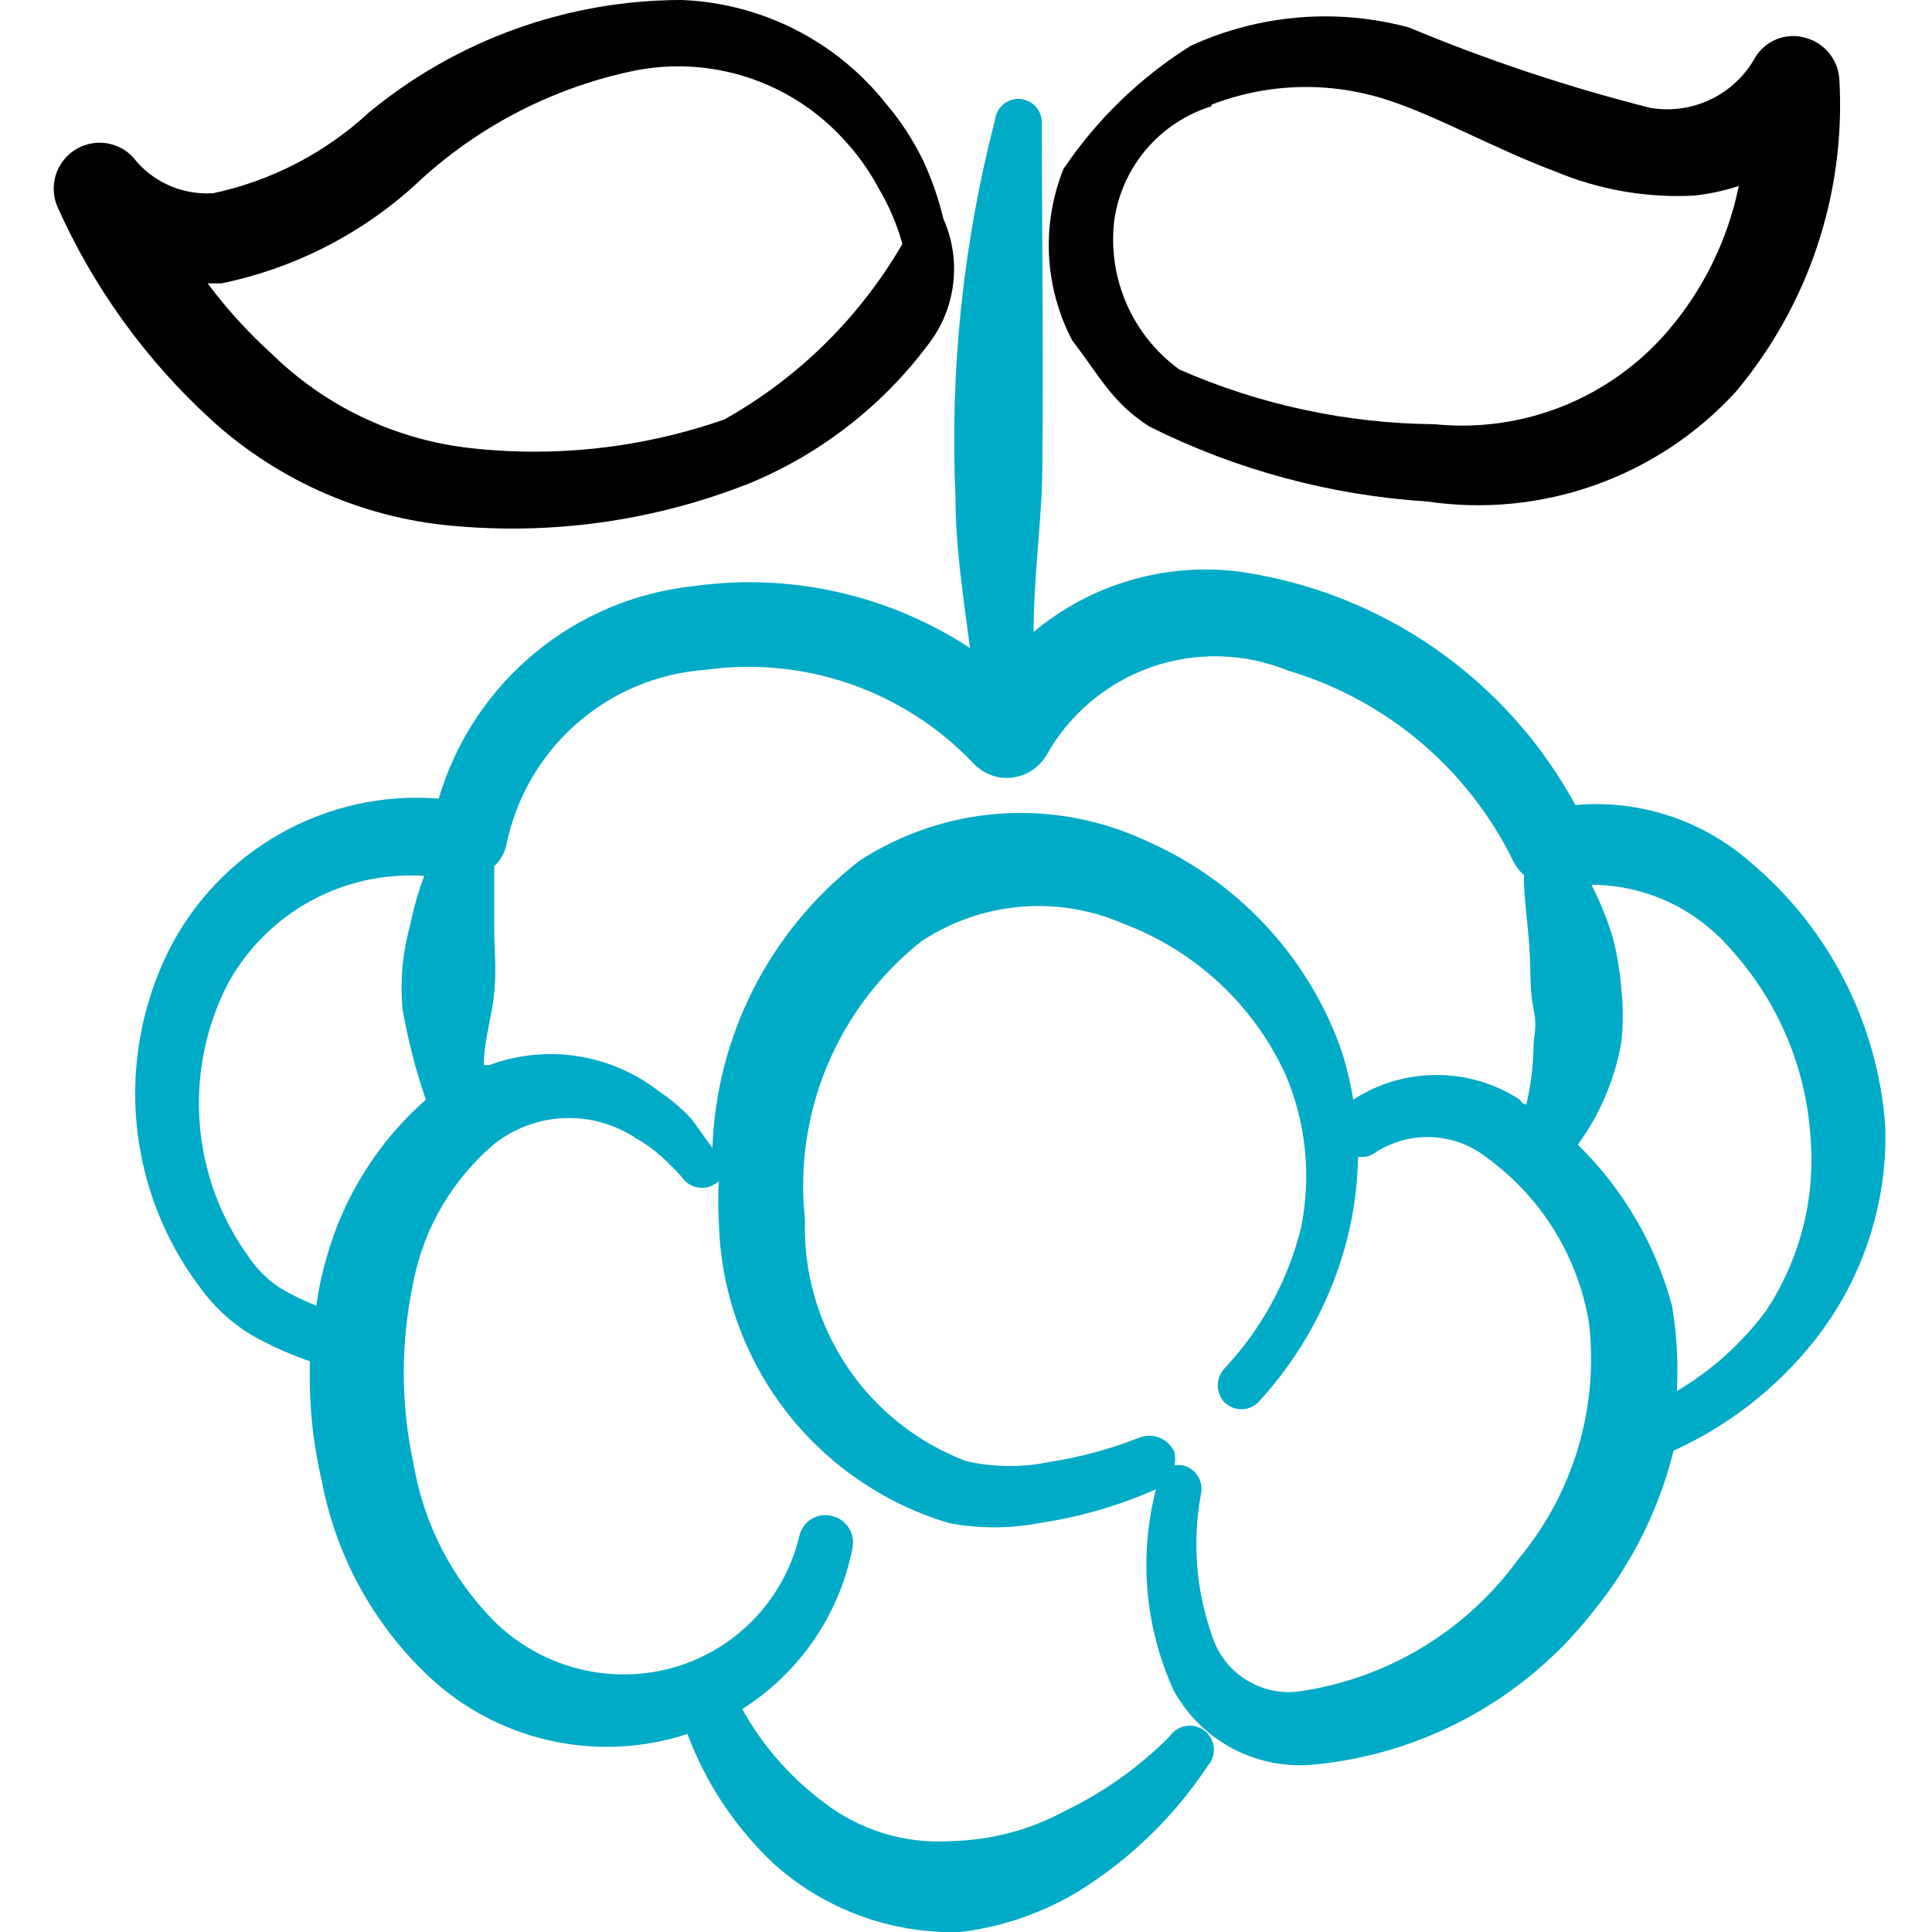
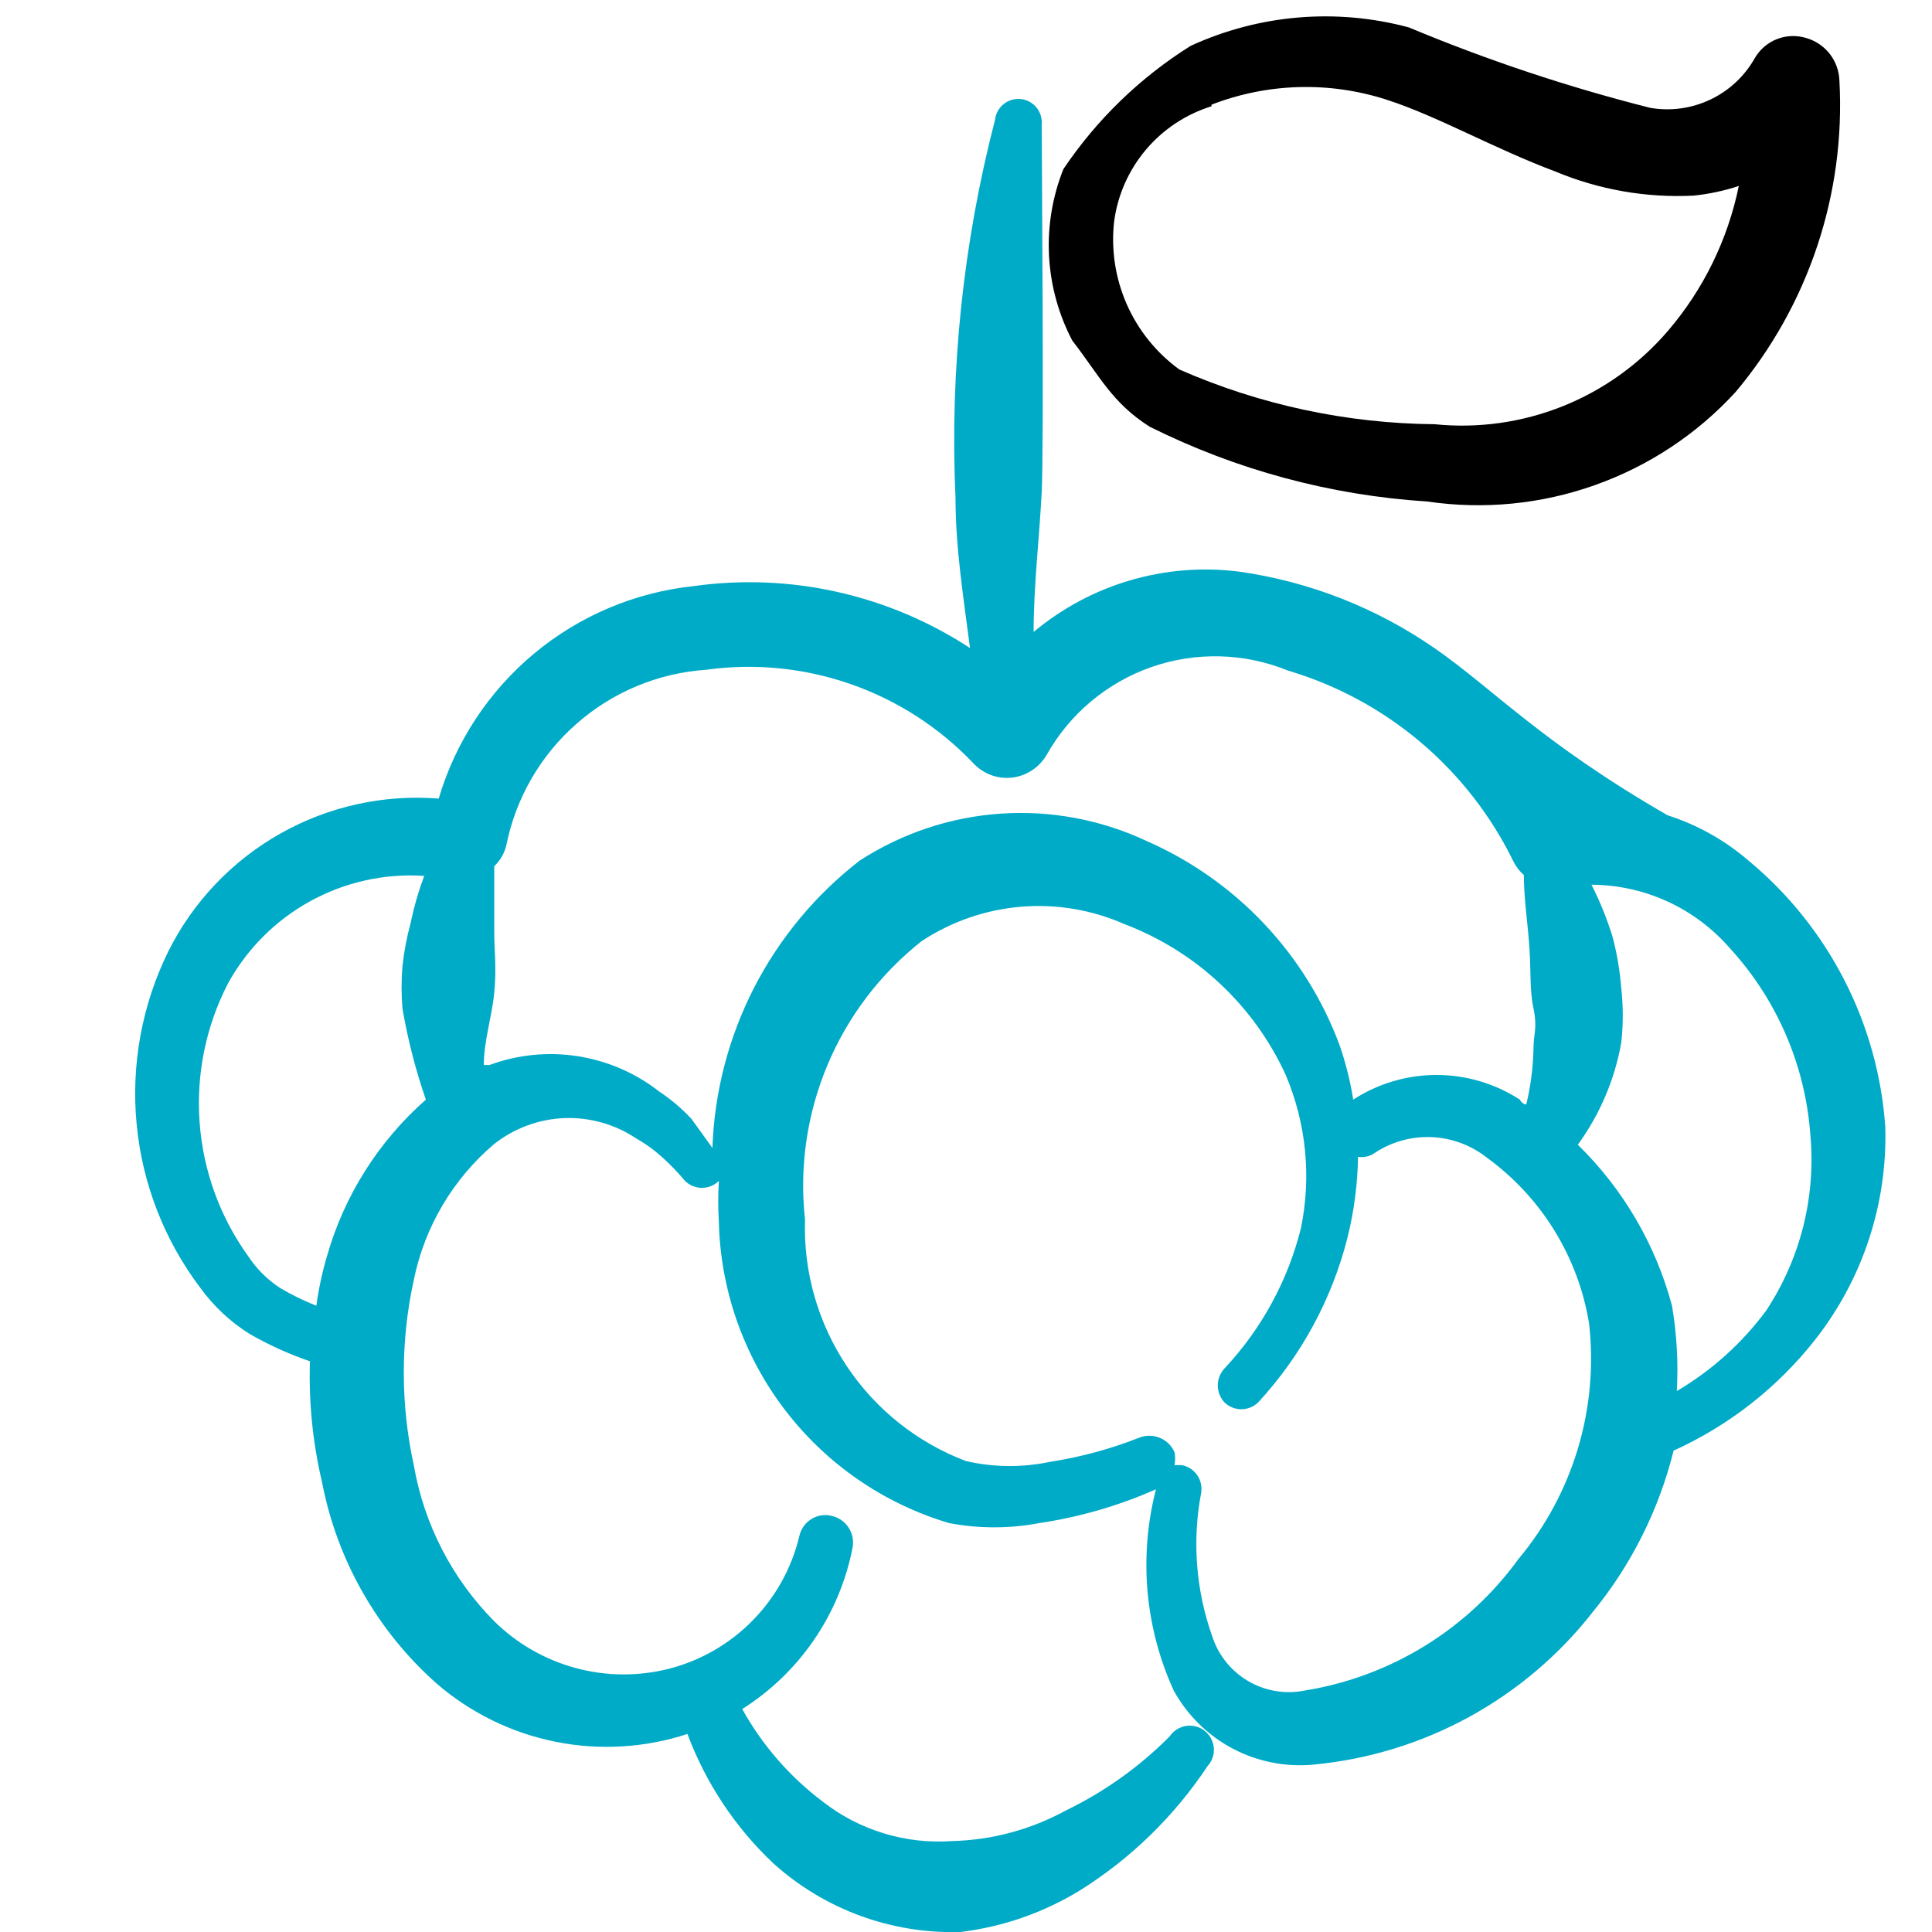
<svg xmlns="http://www.w3.org/2000/svg" width="40" height="40" viewBox="0 0 40 40" fill="none">
  <g clip-path="url(#clip0_84_625)">
-     <path fill-rule="evenodd" clip-rule="evenodd" d="M36.2 17.817C35.71 17.395 35.14 17.076 34.525 16.879C33.909 16.681 33.261 16.609 32.617 16.667C31.913 15.374 30.917 14.263 29.707 13.424C28.497 12.584 27.108 12.04 25.65 11.834C24.894 11.739 24.126 11.801 23.395 12.016C22.664 12.231 21.985 12.595 21.4 13.084C21.4 12.117 21.517 11.167 21.567 10.2C21.617 9.234 21.567 2.884 21.567 2.584C21.573 2.52 21.567 2.456 21.549 2.395C21.531 2.334 21.501 2.277 21.46 2.227C21.42 2.178 21.371 2.137 21.314 2.106C21.258 2.076 21.197 2.057 21.133 2.05C21.07 2.044 21.006 2.05 20.945 2.068C20.883 2.086 20.826 2.116 20.777 2.157C20.727 2.197 20.686 2.246 20.656 2.303C20.626 2.359 20.607 2.42 20.6 2.484C19.938 5.039 19.663 7.68 19.783 10.317C19.783 11.35 19.95 12.384 20.083 13.417C18.396 12.312 16.365 11.855 14.367 12.134C13.149 12.262 11.998 12.748 11.057 13.532C10.117 14.315 9.43 15.36 9.083 16.534C7.941 16.443 6.797 16.696 5.799 17.261C4.801 17.825 3.995 18.674 3.483 19.7C2.938 20.809 2.711 22.048 2.829 23.278C2.947 24.509 3.404 25.682 4.15 26.667C4.425 27.046 4.77 27.368 5.167 27.617C5.564 27.846 5.983 28.035 6.417 28.184C6.39 29.024 6.474 29.865 6.667 30.684C6.975 32.295 7.807 33.76 9.033 34.85C9.736 35.46 10.584 35.876 11.495 36.06C12.406 36.244 13.35 36.189 14.233 35.9C14.614 36.92 15.224 37.838 16.017 38.584C17.075 39.536 18.46 40.043 19.883 40C20.764 39.894 21.611 39.598 22.367 39.134C23.417 38.475 24.314 37.6 25 36.567C25.047 36.516 25.082 36.457 25.105 36.391C25.128 36.326 25.136 36.257 25.131 36.188C25.125 36.12 25.106 36.053 25.073 35.992C25.041 35.931 24.996 35.878 24.942 35.835C24.888 35.792 24.825 35.761 24.759 35.744C24.692 35.727 24.622 35.723 24.554 35.734C24.486 35.745 24.421 35.77 24.363 35.807C24.305 35.844 24.255 35.893 24.217 35.95C23.592 36.579 22.865 37.098 22.067 37.484C21.345 37.879 20.539 38.096 19.717 38.117C18.752 38.187 17.796 37.896 17.033 37.3C16.35 36.785 15.782 36.132 15.367 35.384C15.954 35.013 16.46 34.526 16.852 33.953C17.245 33.38 17.517 32.732 17.65 32.05C17.68 31.905 17.651 31.753 17.57 31.628C17.489 31.504 17.362 31.416 17.217 31.384C17.145 31.366 17.072 31.364 16.999 31.375C16.927 31.387 16.858 31.413 16.796 31.452C16.734 31.491 16.68 31.541 16.638 31.601C16.596 31.661 16.566 31.729 16.55 31.8C16.393 32.461 16.058 33.066 15.582 33.551C15.107 34.035 14.508 34.381 13.85 34.55C13.213 34.711 12.546 34.706 11.913 34.533C11.279 34.361 10.701 34.028 10.233 33.567C9.36 32.685 8.778 31.557 8.567 30.334C8.291 29.071 8.291 27.763 8.567 26.5C8.791 25.401 9.378 24.409 10.233 23.684C10.648 23.358 11.154 23.171 11.681 23.149C12.208 23.129 12.728 23.275 13.167 23.567C13.358 23.674 13.537 23.803 13.7 23.95C13.873 24.105 14.035 24.272 14.183 24.45C14.277 24.542 14.402 24.593 14.533 24.593C14.664 24.593 14.79 24.542 14.883 24.45C14.866 24.728 14.866 25.006 14.883 25.284C14.913 26.696 15.391 28.063 16.248 29.186C17.104 30.309 18.296 31.131 19.65 31.534C20.267 31.651 20.9 31.651 21.517 31.534C22.35 31.41 23.163 31.175 23.933 30.834C23.575 32.224 23.704 33.694 24.3 35C24.581 35.511 25.005 35.929 25.52 36.202C26.036 36.474 26.62 36.59 27.2 36.534C28.329 36.427 29.424 36.091 30.418 35.547C31.413 35.002 32.285 34.261 32.983 33.367C33.778 32.393 34.347 31.254 34.65 30.034C35.798 29.514 36.804 28.725 37.583 27.734C38.566 26.481 39.078 24.925 39.033 23.334C38.959 22.27 38.669 21.233 38.182 20.285C37.695 19.337 37.021 18.497 36.2 17.817ZM6.767 26.017C6.669 26.35 6.596 26.69 6.55 27.034C6.291 26.931 6.04 26.809 5.8 26.667C5.534 26.493 5.307 26.266 5.133 26C4.552 25.191 4.206 24.236 4.133 23.242C4.059 22.248 4.261 21.253 4.717 20.367C5.112 19.646 5.704 19.053 6.424 18.658C7.145 18.262 7.963 18.08 8.783 18.134C8.664 18.454 8.569 18.782 8.5 19.117C8.421 19.407 8.365 19.702 8.333 20C8.308 20.294 8.308 20.59 8.333 20.884C8.443 21.524 8.605 22.153 8.817 22.767C7.835 23.631 7.123 24.759 6.767 26.017ZM14.317 23.167C14.118 22.952 13.894 22.762 13.65 22.6C13.159 22.216 12.579 21.964 11.963 21.868C11.348 21.771 10.718 21.834 10.133 22.05H10.017C10.017 21.55 10.183 21.067 10.233 20.55C10.283 20.034 10.233 19.7 10.233 19.284V17.934C10.357 17.816 10.444 17.666 10.483 17.5C10.678 16.525 11.189 15.641 11.936 14.985C12.682 14.328 13.625 13.935 14.617 13.867C15.626 13.727 16.655 13.829 17.617 14.165C18.579 14.501 19.448 15.062 20.15 15.8C20.251 15.909 20.375 15.993 20.514 16.045C20.653 16.098 20.802 16.116 20.95 16.1C21.097 16.083 21.238 16.032 21.363 15.951C21.487 15.87 21.591 15.761 21.667 15.634C22.143 14.783 22.915 14.135 23.835 13.812C24.756 13.49 25.763 13.515 26.667 13.884C27.676 14.183 28.611 14.689 29.415 15.369C30.218 16.049 30.871 16.888 31.333 17.834C31.386 17.942 31.46 18.038 31.55 18.117C31.55 18.617 31.633 19.117 31.667 19.65C31.7 20.184 31.667 20.484 31.75 20.884C31.833 21.284 31.75 21.417 31.75 21.684C31.743 22.082 31.693 22.479 31.6 22.867C31.6 22.867 31.517 22.867 31.467 22.767C30.953 22.433 30.354 22.256 29.742 22.256C29.129 22.256 28.53 22.433 28.017 22.767C27.956 22.382 27.861 22.003 27.733 21.634C27.385 20.7 26.853 19.846 26.169 19.122C25.485 18.398 24.662 17.818 23.75 17.417C22.806 16.972 21.764 16.775 20.723 16.845C19.682 16.915 18.676 17.25 17.8 17.817C16.886 18.524 16.139 19.424 15.611 20.452C15.084 21.48 14.79 22.612 14.75 23.767L14.317 23.167ZM31.433 32.284C30.378 33.737 28.79 34.714 27.017 35C26.616 35.082 26.199 35.013 25.846 34.807C25.492 34.601 25.227 34.273 25.1 33.884C24.761 32.933 24.68 31.909 24.867 30.917C24.879 30.852 24.878 30.786 24.864 30.722C24.851 30.658 24.825 30.597 24.788 30.543C24.75 30.488 24.703 30.442 24.648 30.406C24.593 30.37 24.531 30.346 24.467 30.334C24.467 30.334 24.367 30.334 24.317 30.334C24.334 30.246 24.334 30.155 24.317 30.067C24.258 29.931 24.148 29.824 24.011 29.768C23.874 29.712 23.721 29.711 23.583 29.767C22.987 30.002 22.367 30.169 21.733 30.267C21.161 30.387 20.57 30.381 20 30.25C18.992 29.869 18.129 29.181 17.532 28.285C16.934 27.388 16.631 26.327 16.667 25.25C16.547 24.163 16.707 23.064 17.13 22.055C17.552 21.046 18.225 20.161 19.083 19.484C19.698 19.079 20.405 18.834 21.139 18.773C21.872 18.712 22.61 18.836 23.283 19.134C24.761 19.695 25.958 20.814 26.617 22.25C27.044 23.254 27.155 24.365 26.933 25.434C26.661 26.52 26.116 27.518 25.35 28.334C25.262 28.429 25.213 28.554 25.213 28.684C25.213 28.813 25.262 28.938 25.35 29.034C25.444 29.125 25.569 29.177 25.7 29.177C25.831 29.177 25.956 29.125 26.05 29.034C26.943 28.067 27.579 26.893 27.9 25.617C28.035 25.072 28.108 24.512 28.117 23.95C28.178 23.96 28.24 23.958 28.3 23.944C28.36 23.93 28.417 23.904 28.467 23.867C28.814 23.639 29.225 23.525 29.641 23.543C30.057 23.561 30.456 23.709 30.783 23.967C31.914 24.788 32.675 26.022 32.9 27.4C32.999 28.271 32.92 29.153 32.668 29.993C32.416 30.832 31.996 31.612 31.433 32.284ZM36.567 27.134C36.068 27.808 35.439 28.375 34.717 28.8C34.749 28.21 34.716 27.617 34.617 27.034C34.278 25.767 33.605 24.616 32.667 23.7C33.124 23.073 33.432 22.349 33.567 21.584C33.608 21.213 33.608 20.838 33.567 20.467C33.539 20.101 33.478 19.738 33.383 19.384C33.269 19.017 33.124 18.66 32.95 18.317C33.494 18.32 34.031 18.438 34.526 18.665C35.02 18.892 35.46 19.223 35.817 19.634C36.796 20.702 37.383 22.071 37.483 23.517C37.595 24.792 37.272 26.066 36.567 27.134Z" fill="#00ABC7" />
+     <path fill-rule="evenodd" clip-rule="evenodd" d="M36.2 17.817C35.71 17.395 35.14 17.076 34.525 16.879C31.913 15.374 30.917 14.263 29.707 13.424C28.497 12.584 27.108 12.04 25.65 11.834C24.894 11.739 24.126 11.801 23.395 12.016C22.664 12.231 21.985 12.595 21.4 13.084C21.4 12.117 21.517 11.167 21.567 10.2C21.617 9.234 21.567 2.884 21.567 2.584C21.573 2.52 21.567 2.456 21.549 2.395C21.531 2.334 21.501 2.277 21.46 2.227C21.42 2.178 21.371 2.137 21.314 2.106C21.258 2.076 21.197 2.057 21.133 2.05C21.07 2.044 21.006 2.05 20.945 2.068C20.883 2.086 20.826 2.116 20.777 2.157C20.727 2.197 20.686 2.246 20.656 2.303C20.626 2.359 20.607 2.42 20.6 2.484C19.938 5.039 19.663 7.68 19.783 10.317C19.783 11.35 19.95 12.384 20.083 13.417C18.396 12.312 16.365 11.855 14.367 12.134C13.149 12.262 11.998 12.748 11.057 13.532C10.117 14.315 9.43 15.36 9.083 16.534C7.941 16.443 6.797 16.696 5.799 17.261C4.801 17.825 3.995 18.674 3.483 19.7C2.938 20.809 2.711 22.048 2.829 23.278C2.947 24.509 3.404 25.682 4.15 26.667C4.425 27.046 4.77 27.368 5.167 27.617C5.564 27.846 5.983 28.035 6.417 28.184C6.39 29.024 6.474 29.865 6.667 30.684C6.975 32.295 7.807 33.76 9.033 34.85C9.736 35.46 10.584 35.876 11.495 36.06C12.406 36.244 13.35 36.189 14.233 35.9C14.614 36.92 15.224 37.838 16.017 38.584C17.075 39.536 18.46 40.043 19.883 40C20.764 39.894 21.611 39.598 22.367 39.134C23.417 38.475 24.314 37.6 25 36.567C25.047 36.516 25.082 36.457 25.105 36.391C25.128 36.326 25.136 36.257 25.131 36.188C25.125 36.12 25.106 36.053 25.073 35.992C25.041 35.931 24.996 35.878 24.942 35.835C24.888 35.792 24.825 35.761 24.759 35.744C24.692 35.727 24.622 35.723 24.554 35.734C24.486 35.745 24.421 35.77 24.363 35.807C24.305 35.844 24.255 35.893 24.217 35.95C23.592 36.579 22.865 37.098 22.067 37.484C21.345 37.879 20.539 38.096 19.717 38.117C18.752 38.187 17.796 37.896 17.033 37.3C16.35 36.785 15.782 36.132 15.367 35.384C15.954 35.013 16.46 34.526 16.852 33.953C17.245 33.38 17.517 32.732 17.65 32.05C17.68 31.905 17.651 31.753 17.57 31.628C17.489 31.504 17.362 31.416 17.217 31.384C17.145 31.366 17.072 31.364 16.999 31.375C16.927 31.387 16.858 31.413 16.796 31.452C16.734 31.491 16.68 31.541 16.638 31.601C16.596 31.661 16.566 31.729 16.55 31.8C16.393 32.461 16.058 33.066 15.582 33.551C15.107 34.035 14.508 34.381 13.85 34.55C13.213 34.711 12.546 34.706 11.913 34.533C11.279 34.361 10.701 34.028 10.233 33.567C9.36 32.685 8.778 31.557 8.567 30.334C8.291 29.071 8.291 27.763 8.567 26.5C8.791 25.401 9.378 24.409 10.233 23.684C10.648 23.358 11.154 23.171 11.681 23.149C12.208 23.129 12.728 23.275 13.167 23.567C13.358 23.674 13.537 23.803 13.7 23.95C13.873 24.105 14.035 24.272 14.183 24.45C14.277 24.542 14.402 24.593 14.533 24.593C14.664 24.593 14.79 24.542 14.883 24.45C14.866 24.728 14.866 25.006 14.883 25.284C14.913 26.696 15.391 28.063 16.248 29.186C17.104 30.309 18.296 31.131 19.65 31.534C20.267 31.651 20.9 31.651 21.517 31.534C22.35 31.41 23.163 31.175 23.933 30.834C23.575 32.224 23.704 33.694 24.3 35C24.581 35.511 25.005 35.929 25.52 36.202C26.036 36.474 26.62 36.59 27.2 36.534C28.329 36.427 29.424 36.091 30.418 35.547C31.413 35.002 32.285 34.261 32.983 33.367C33.778 32.393 34.347 31.254 34.65 30.034C35.798 29.514 36.804 28.725 37.583 27.734C38.566 26.481 39.078 24.925 39.033 23.334C38.959 22.27 38.669 21.233 38.182 20.285C37.695 19.337 37.021 18.497 36.2 17.817ZM6.767 26.017C6.669 26.35 6.596 26.69 6.55 27.034C6.291 26.931 6.04 26.809 5.8 26.667C5.534 26.493 5.307 26.266 5.133 26C4.552 25.191 4.206 24.236 4.133 23.242C4.059 22.248 4.261 21.253 4.717 20.367C5.112 19.646 5.704 19.053 6.424 18.658C7.145 18.262 7.963 18.08 8.783 18.134C8.664 18.454 8.569 18.782 8.5 19.117C8.421 19.407 8.365 19.702 8.333 20C8.308 20.294 8.308 20.59 8.333 20.884C8.443 21.524 8.605 22.153 8.817 22.767C7.835 23.631 7.123 24.759 6.767 26.017ZM14.317 23.167C14.118 22.952 13.894 22.762 13.65 22.6C13.159 22.216 12.579 21.964 11.963 21.868C11.348 21.771 10.718 21.834 10.133 22.05H10.017C10.017 21.55 10.183 21.067 10.233 20.55C10.283 20.034 10.233 19.7 10.233 19.284V17.934C10.357 17.816 10.444 17.666 10.483 17.5C10.678 16.525 11.189 15.641 11.936 14.985C12.682 14.328 13.625 13.935 14.617 13.867C15.626 13.727 16.655 13.829 17.617 14.165C18.579 14.501 19.448 15.062 20.15 15.8C20.251 15.909 20.375 15.993 20.514 16.045C20.653 16.098 20.802 16.116 20.95 16.1C21.097 16.083 21.238 16.032 21.363 15.951C21.487 15.87 21.591 15.761 21.667 15.634C22.143 14.783 22.915 14.135 23.835 13.812C24.756 13.49 25.763 13.515 26.667 13.884C27.676 14.183 28.611 14.689 29.415 15.369C30.218 16.049 30.871 16.888 31.333 17.834C31.386 17.942 31.46 18.038 31.55 18.117C31.55 18.617 31.633 19.117 31.667 19.65C31.7 20.184 31.667 20.484 31.75 20.884C31.833 21.284 31.75 21.417 31.75 21.684C31.743 22.082 31.693 22.479 31.6 22.867C31.6 22.867 31.517 22.867 31.467 22.767C30.953 22.433 30.354 22.256 29.742 22.256C29.129 22.256 28.53 22.433 28.017 22.767C27.956 22.382 27.861 22.003 27.733 21.634C27.385 20.7 26.853 19.846 26.169 19.122C25.485 18.398 24.662 17.818 23.75 17.417C22.806 16.972 21.764 16.775 20.723 16.845C19.682 16.915 18.676 17.25 17.8 17.817C16.886 18.524 16.139 19.424 15.611 20.452C15.084 21.48 14.79 22.612 14.75 23.767L14.317 23.167ZM31.433 32.284C30.378 33.737 28.79 34.714 27.017 35C26.616 35.082 26.199 35.013 25.846 34.807C25.492 34.601 25.227 34.273 25.1 33.884C24.761 32.933 24.68 31.909 24.867 30.917C24.879 30.852 24.878 30.786 24.864 30.722C24.851 30.658 24.825 30.597 24.788 30.543C24.75 30.488 24.703 30.442 24.648 30.406C24.593 30.37 24.531 30.346 24.467 30.334C24.467 30.334 24.367 30.334 24.317 30.334C24.334 30.246 24.334 30.155 24.317 30.067C24.258 29.931 24.148 29.824 24.011 29.768C23.874 29.712 23.721 29.711 23.583 29.767C22.987 30.002 22.367 30.169 21.733 30.267C21.161 30.387 20.57 30.381 20 30.25C18.992 29.869 18.129 29.181 17.532 28.285C16.934 27.388 16.631 26.327 16.667 25.25C16.547 24.163 16.707 23.064 17.13 22.055C17.552 21.046 18.225 20.161 19.083 19.484C19.698 19.079 20.405 18.834 21.139 18.773C21.872 18.712 22.61 18.836 23.283 19.134C24.761 19.695 25.958 20.814 26.617 22.25C27.044 23.254 27.155 24.365 26.933 25.434C26.661 26.52 26.116 27.518 25.35 28.334C25.262 28.429 25.213 28.554 25.213 28.684C25.213 28.813 25.262 28.938 25.35 29.034C25.444 29.125 25.569 29.177 25.7 29.177C25.831 29.177 25.956 29.125 26.05 29.034C26.943 28.067 27.579 26.893 27.9 25.617C28.035 25.072 28.108 24.512 28.117 23.95C28.178 23.96 28.24 23.958 28.3 23.944C28.36 23.93 28.417 23.904 28.467 23.867C28.814 23.639 29.225 23.525 29.641 23.543C30.057 23.561 30.456 23.709 30.783 23.967C31.914 24.788 32.675 26.022 32.9 27.4C32.999 28.271 32.92 29.153 32.668 29.993C32.416 30.832 31.996 31.612 31.433 32.284ZM36.567 27.134C36.068 27.808 35.439 28.375 34.717 28.8C34.749 28.21 34.716 27.617 34.617 27.034C34.278 25.767 33.605 24.616 32.667 23.7C33.124 23.073 33.432 22.349 33.567 21.584C33.608 21.213 33.608 20.838 33.567 20.467C33.539 20.101 33.478 19.738 33.383 19.384C33.269 19.017 33.124 18.66 32.95 18.317C33.494 18.32 34.031 18.438 34.526 18.665C35.02 18.892 35.46 19.223 35.817 19.634C36.796 20.702 37.383 22.071 37.483 23.517C37.595 24.792 37.272 26.066 36.567 27.134Z" fill="#00ABC7" />
    <path fill-rule="evenodd" clip-rule="evenodd" d="M23.8 8.833C25.594 9.729 27.549 10.256 29.55 10.383C30.718 10.555 31.911 10.439 33.023 10.043C34.136 9.648 35.135 8.987 35.933 8.117C37.444 6.318 38.213 4.012 38.083 1.667C38.076 1.464 38.004 1.269 37.879 1.11C37.752 0.951 37.579 0.837 37.383 0.783C37.187 0.726 36.977 0.735 36.786 0.811C36.596 0.886 36.437 1.023 36.333 1.2C36.123 1.575 35.802 1.875 35.414 2.06C35.026 2.245 34.59 2.306 34.167 2.233C32.461 1.802 30.79 1.245 29.167 0.567C27.663 0.163 26.065 0.299 24.65 0.95C23.603 1.606 22.706 2.475 22.017 3.5C21.789 4.07 21.688 4.682 21.719 5.295C21.751 5.908 21.915 6.507 22.2 7.05C22.767 7.783 23.017 8.333 23.8 8.833ZM25.083 2.167C26.247 1.716 27.53 1.681 28.717 2.067C29.75 2.4 30.95 3.083 32.2 3.55C33.106 3.929 34.086 4.1 35.067 4.05C35.384 4.017 35.697 3.95 36 3.85C35.773 4.958 35.269 5.991 34.533 6.85C33.944 7.538 33.196 8.074 32.354 8.411C31.512 8.747 30.602 8.875 29.7 8.783C27.88 8.767 26.083 8.381 24.417 7.65C23.941 7.304 23.565 6.837 23.328 6.299C23.091 5.76 23.001 5.168 23.067 4.583C23.14 4.035 23.37 3.519 23.727 3.097C24.084 2.675 24.555 2.364 25.083 2.2V2.167Z" fill="black" />
-     <path fill-rule="evenodd" clip-rule="evenodd" d="M18.333 2.133C17.825 1.496 17.185 0.976 16.457 0.608C15.73 0.24 14.931 0.032 14.117 3.30765e-07C11.75 -0.001 9.457 0.825 7.633 2.333C6.73 3.167 5.619 3.743 4.417 4C4.099 4.022 3.78 3.965 3.489 3.834C3.198 3.704 2.944 3.503 2.75 3.25C2.597 3.089 2.393 2.987 2.173 2.961C1.953 2.935 1.731 2.987 1.545 3.108C1.359 3.229 1.221 3.41 1.155 3.622C1.089 3.834 1.099 4.062 1.183 4.267C1.932 5.95 3.022 7.459 4.383 8.7C5.804 9.991 7.618 10.766 9.533 10.9C11.576 11.065 13.629 10.757 15.533 10C16.996 9.392 18.268 8.402 19.217 7.133C19.5 6.769 19.679 6.335 19.734 5.877C19.79 5.419 19.721 4.955 19.533 4.533C19.435 4.121 19.295 3.719 19.117 3.333C18.908 2.901 18.645 2.498 18.333 2.133ZM15 8.683C13.284 9.283 11.454 9.483 9.65 9.267C8.128 9.077 6.71 8.392 5.617 7.317C5.131 6.878 4.69 6.392 4.3 5.867H4.583C6.142 5.547 7.58 4.796 8.733 3.7C9.97 2.579 11.483 1.808 13.117 1.467C13.898 1.307 14.708 1.352 15.467 1.598C16.226 1.843 16.909 2.28 17.45 2.867C17.738 3.172 17.985 3.514 18.183 3.883C18.401 4.249 18.569 4.641 18.683 5.05C17.802 6.569 16.531 7.823 15 8.683Z" fill="black" />
  </g>
  <defs>
    <clipPath id="clip0_84_625">
      <rect width="40" height="40" fill="white" />
    </clipPath>
  </defs>
</svg>